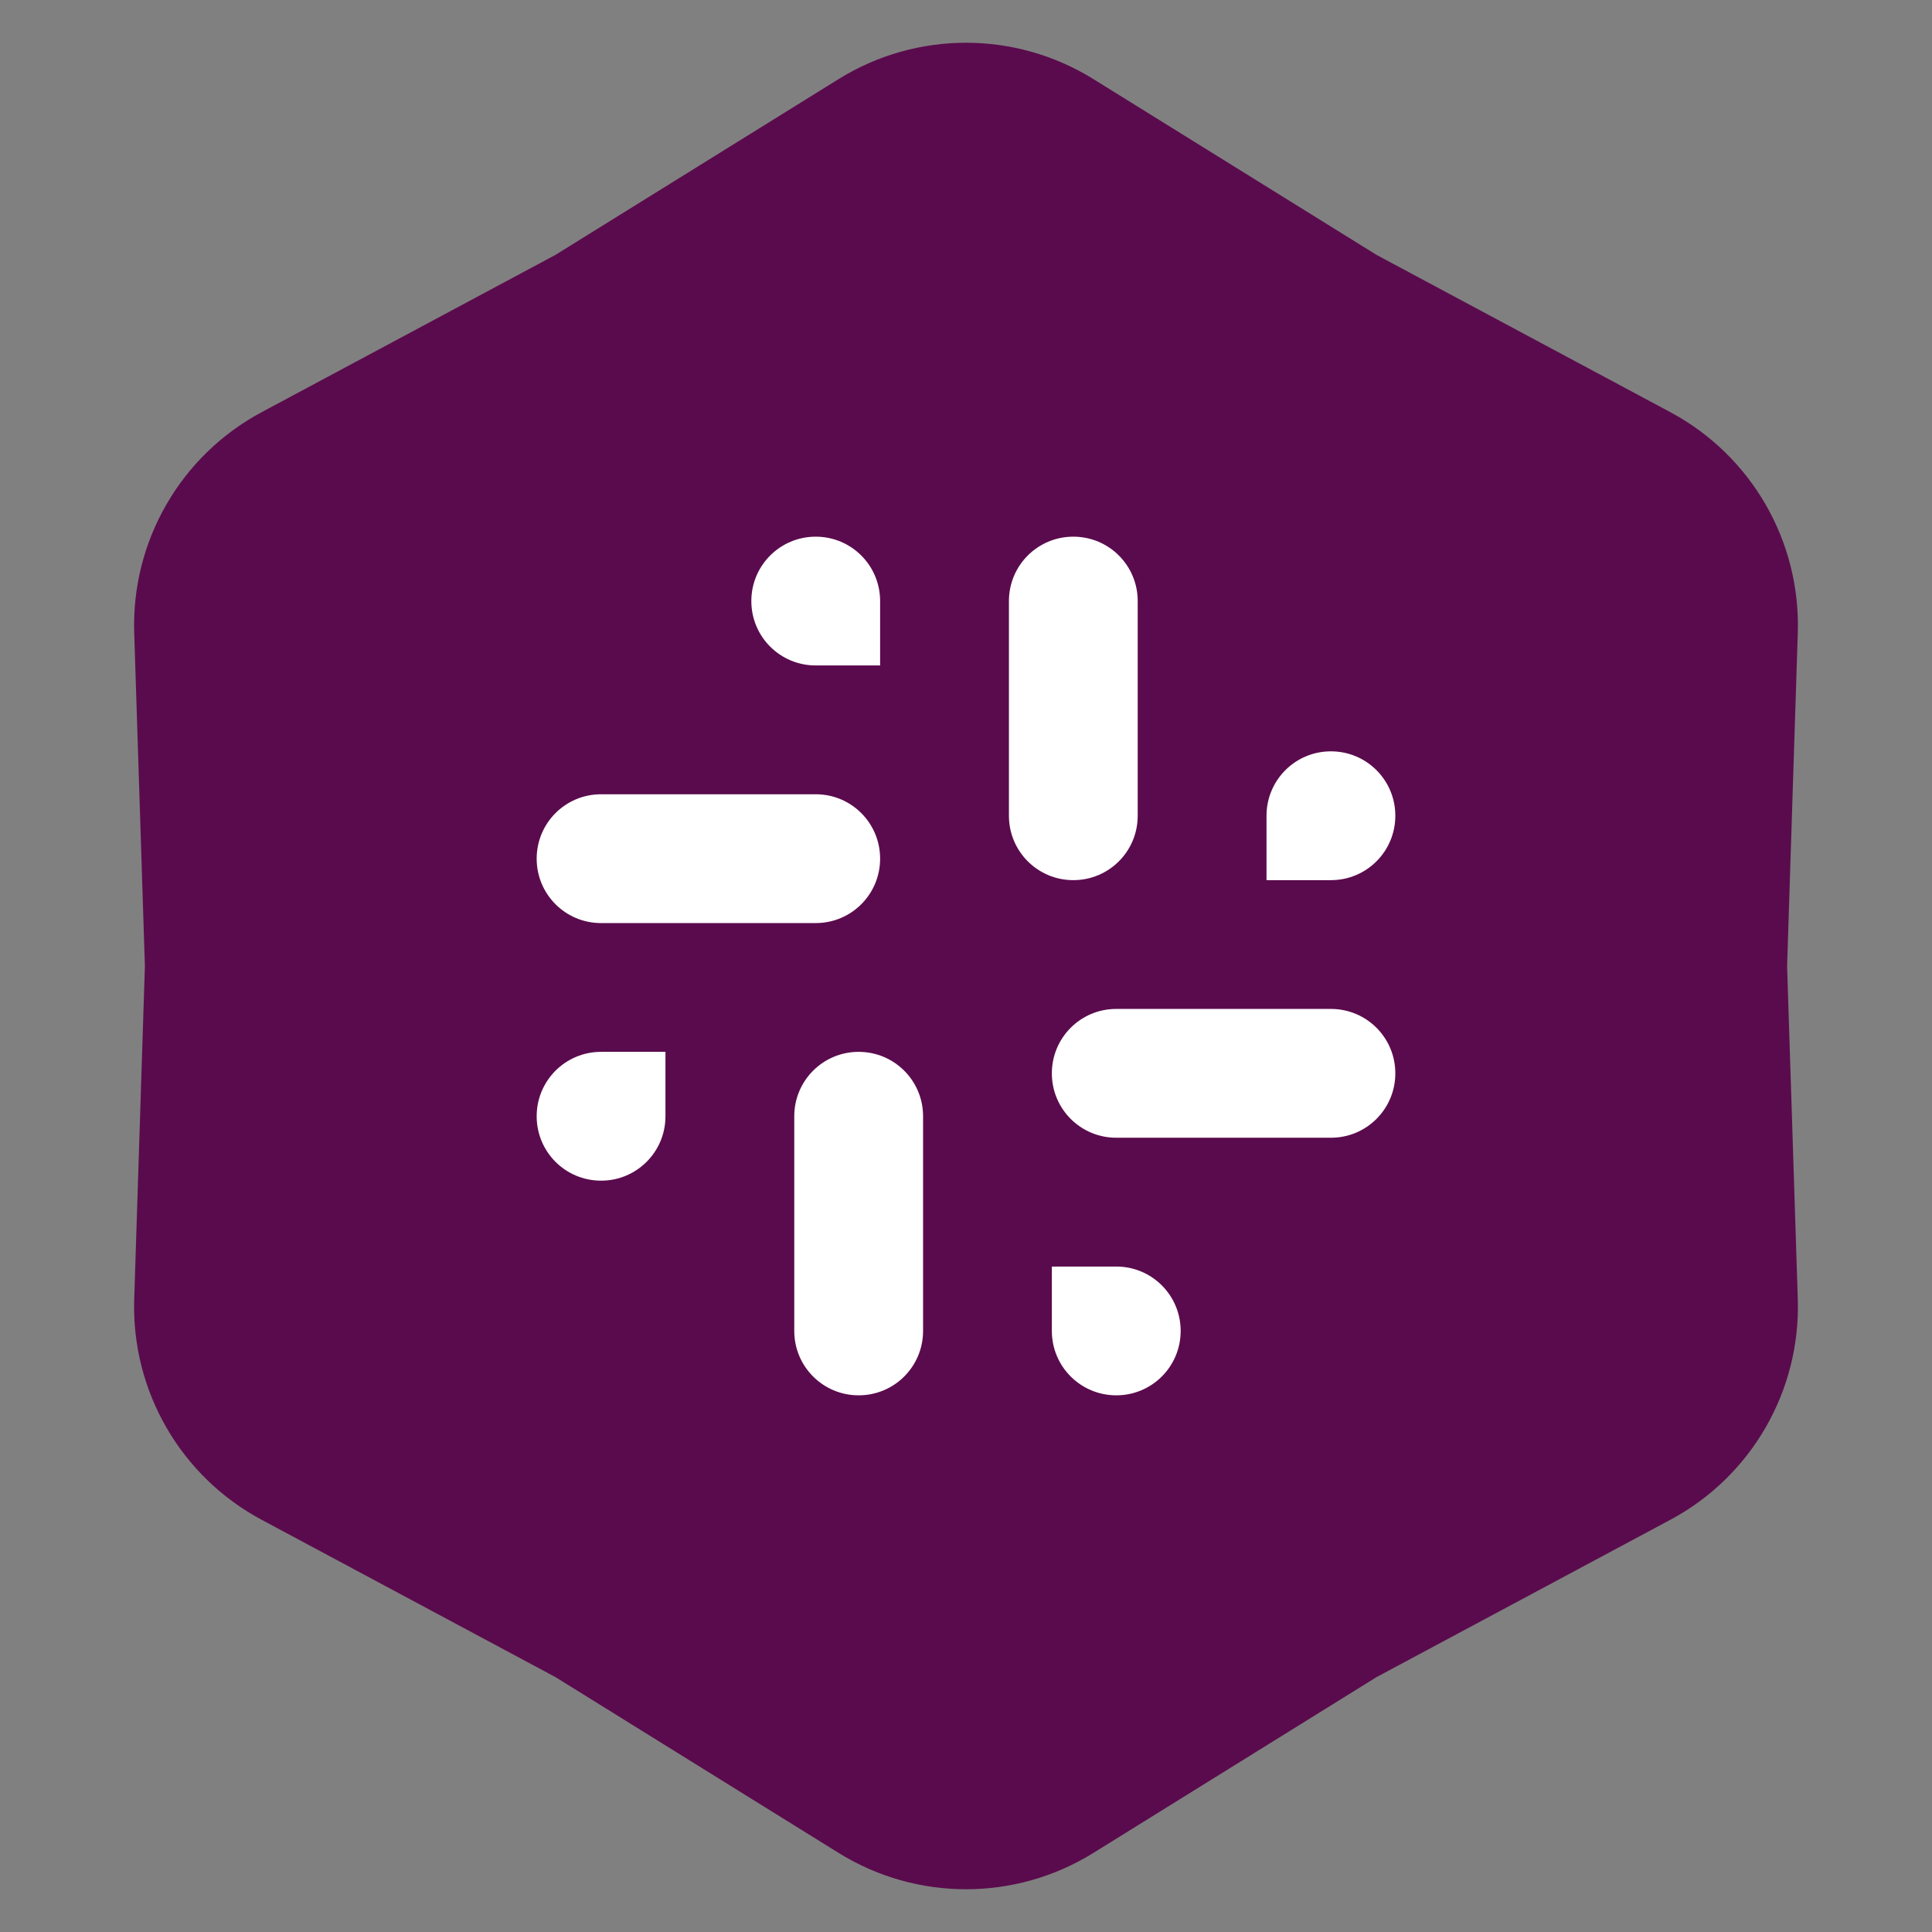
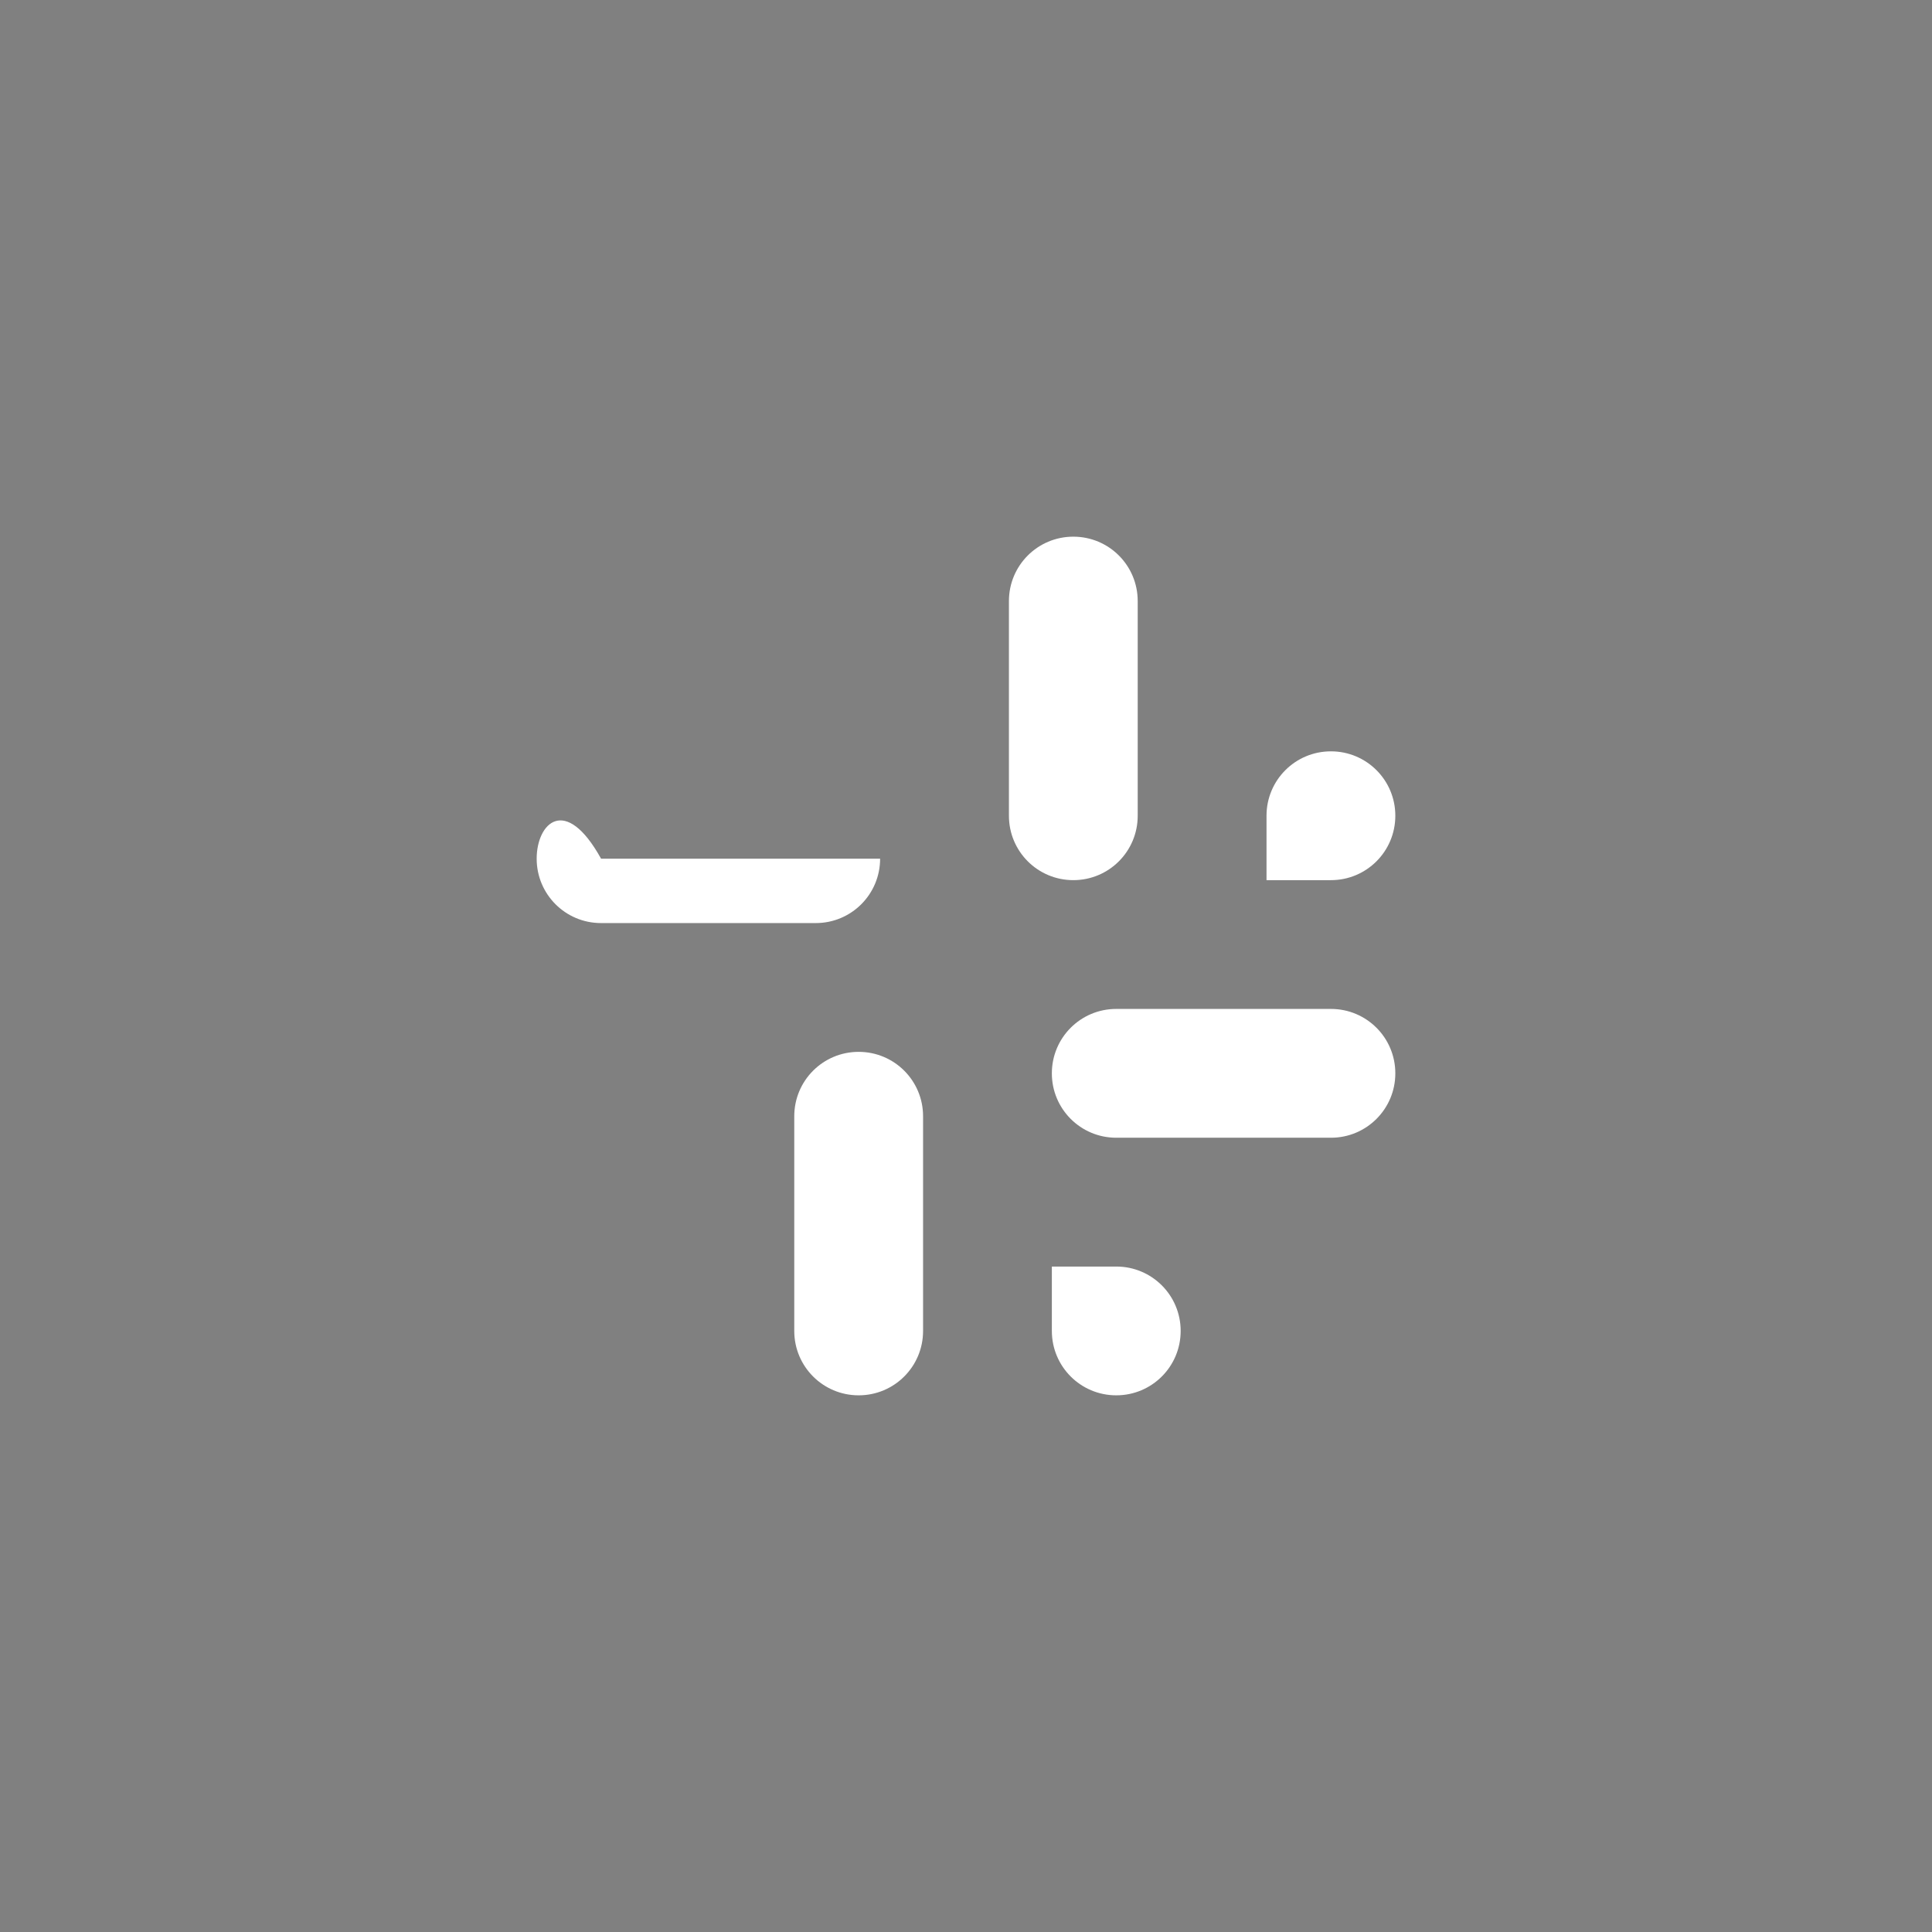
<svg xmlns="http://www.w3.org/2000/svg" width="64" height="64" viewBox="0 0 64 64" fill="none">
  <rect x="0" y="0" width="64" height="64" fill="#808080" stroke="none" />
-   <path d="M27.78 2.62C30.364 1.015 33.635 1.015 36.22 2.62L45.6 8.444L55.334 13.655C58.016 15.091 59.651 17.924 59.554 20.965L59.2 32L59.554 43.035C59.651 46.076 58.016 48.909 55.334 50.344L45.6 55.556L36.22 61.38C33.635 62.985 30.365 62.985 27.78 61.38L18.4 55.556L8.666 50.344C5.984 48.909 4.349 46.076 4.446 43.035L4.8 32L4.446 20.965C4.349 17.924 5.984 15.091 8.666 13.655L18.4 8.444L27.78 2.62Z" fill="#5A0B4D" />
  <path d="M36.978 41.956H34.844V44.089C34.844 45.269 35.797 46.222 36.978 46.222C38.158 46.222 39.111 45.269 39.111 44.089C39.111 42.908 38.158 41.956 36.978 41.956Z" fill="white" />
  <path d="M28.444 34.844C29.625 34.844 30.578 35.797 30.578 36.978V44.089C30.578 45.269 29.625 46.222 28.444 46.222C27.264 46.222 26.311 45.269 26.311 44.089V36.978C26.311 35.797 27.264 34.844 28.444 34.844Z" fill="white" />
-   <path d="M19.911 34.844H22.044V36.978C22.044 38.158 21.091 39.111 19.911 39.111C18.73 39.111 17.778 38.158 17.778 36.978C17.778 35.797 18.73 34.844 19.911 34.844Z" fill="white" />
  <path d="M34.844 35.556C34.844 34.375 35.797 33.422 36.978 33.422H44.089C45.269 33.422 46.222 34.375 46.222 35.556C46.222 36.736 45.269 37.689 44.089 37.689H36.978C35.797 37.689 34.844 36.736 34.844 35.556Z" fill="white" />
-   <path d="M29.155 28.445C29.155 27.264 28.203 26.311 27.022 26.311H19.911C18.73 26.311 17.778 27.264 17.778 28.445C17.778 29.625 18.73 30.578 19.911 30.578H27.022C28.203 30.578 29.155 29.625 29.155 28.445Z" fill="white" />
+   <path d="M29.155 28.445H19.911C18.73 26.311 17.778 27.264 17.778 28.445C17.778 29.625 18.73 30.578 19.911 30.578H27.022C28.203 30.578 29.155 29.625 29.155 28.445Z" fill="white" />
  <path d="M44.089 29.156H41.955V27.022C41.955 25.842 42.908 24.889 44.089 24.889C45.269 24.889 46.222 25.842 46.222 27.022C46.222 28.203 45.269 29.156 44.089 29.156Z" fill="white" />
  <path d="M35.555 29.156C34.375 29.156 33.422 28.203 33.422 27.022V19.911C33.422 18.731 34.375 17.778 35.555 17.778C36.736 17.778 37.688 18.731 37.688 19.911V27.022C37.688 28.203 36.736 29.156 35.555 29.156Z" fill="white" />
-   <path d="M27.022 22.044H29.155V19.911C29.155 18.731 28.202 17.778 27.022 17.778C25.842 17.778 24.889 18.731 24.889 19.911C24.889 21.092 25.842 22.044 27.022 22.044Z" fill="white" />
</svg>